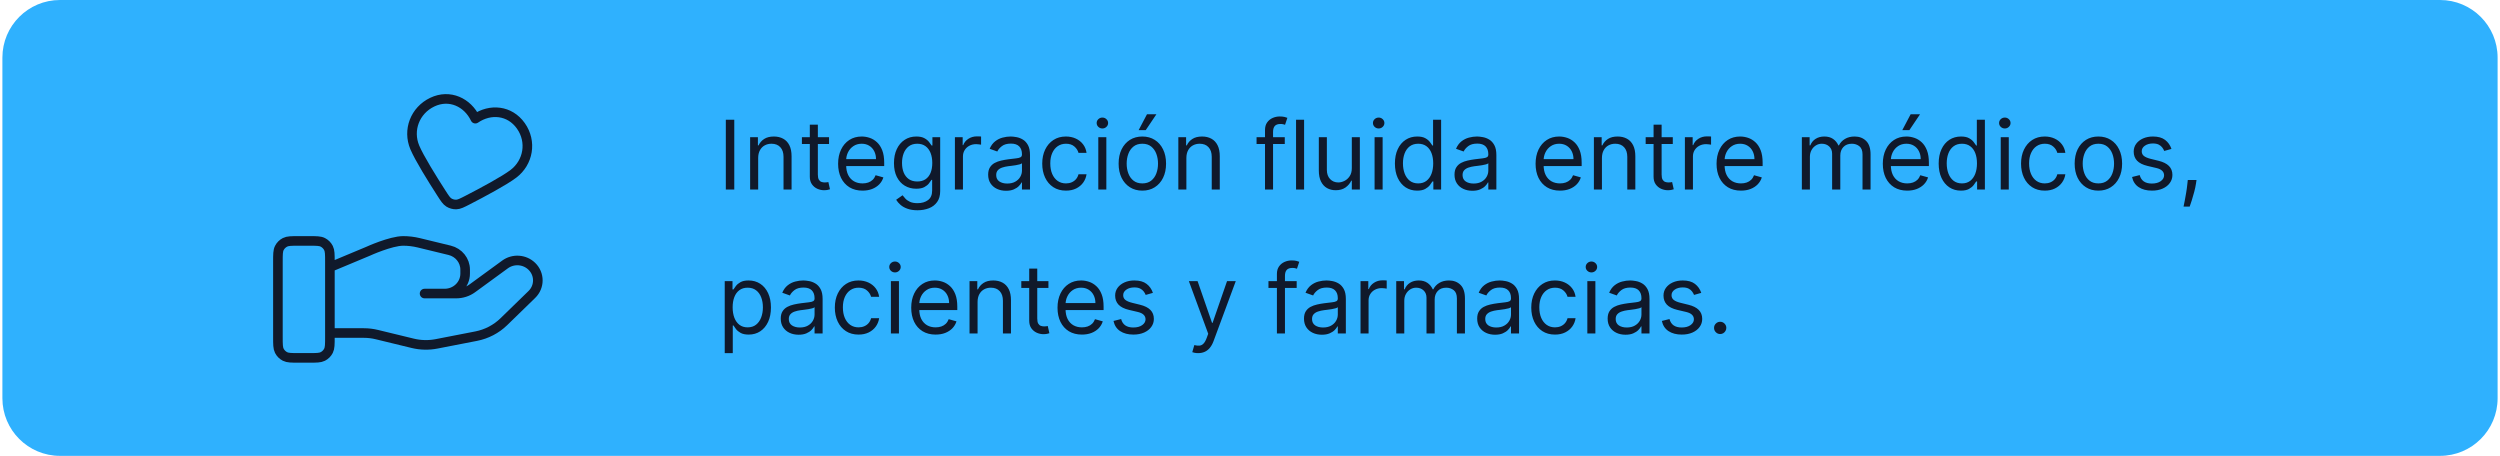
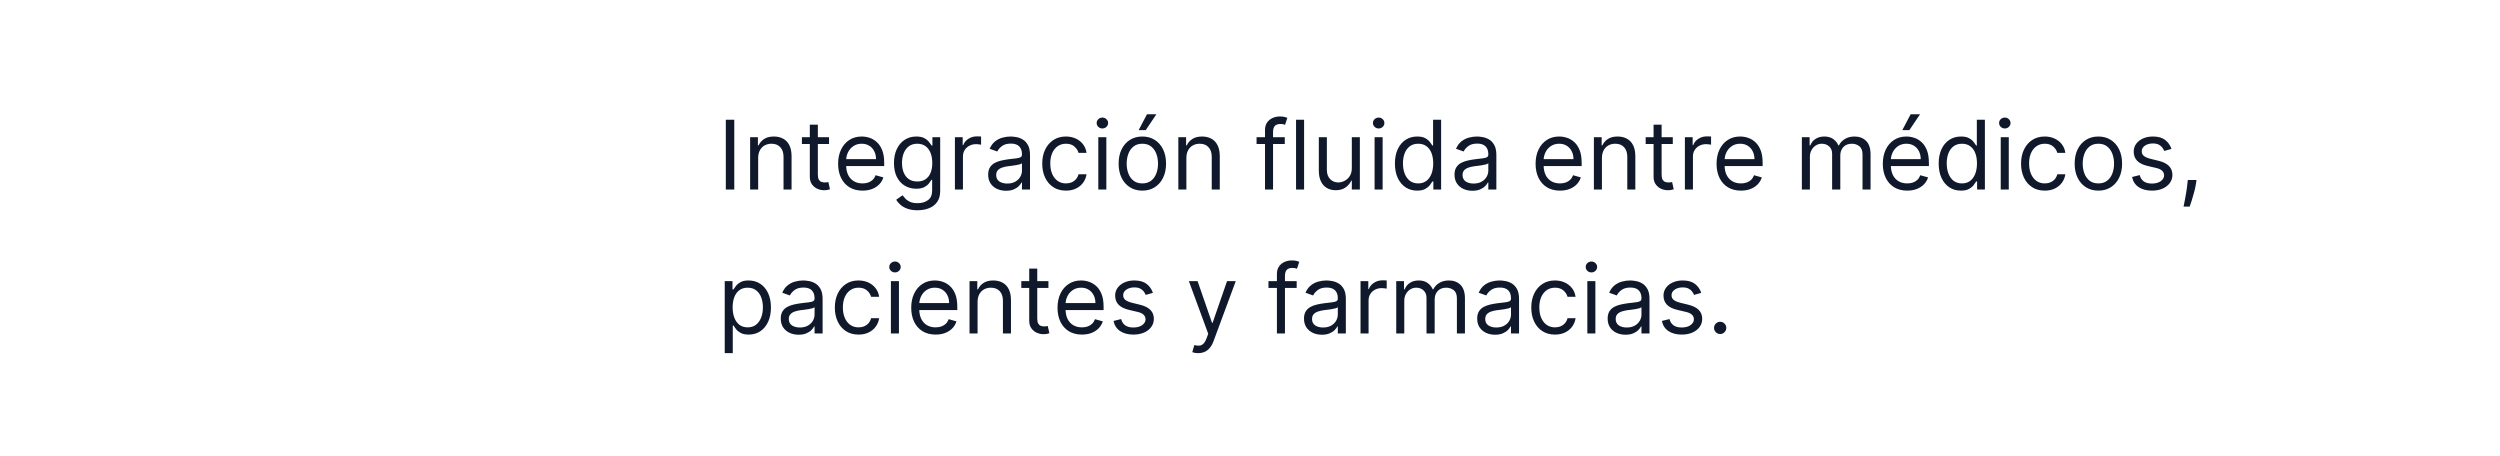
<svg xmlns="http://www.w3.org/2000/svg" width="521" height="95" viewBox="0 0 521 95" fill="none">
-   <path d="M0.5 12C0.5 5.373 5.873 0 12.5 0H508.5C515.127 0 520.5 5.373 520.5 12V83C520.5 89.627 515.127 95 508.5 95H12.5C5.873 95 0.5 89.627 0.5 83V12Z" fill="#2FB1FE" />
-   <path d="M68.75 69.403H75.82C76.742 69.403 77.658 69.512 78.551 69.732L86.021 71.547C87.642 71.942 89.33 71.98 90.968 71.662L99.227 70.055C101.409 69.63 103.416 68.585 104.989 67.055L110.832 61.371C112.501 59.751 112.501 57.121 110.832 55.498C109.33 54.036 106.951 53.872 105.251 55.111L98.441 60.08C97.465 60.793 96.279 61.176 95.058 61.176H88.482L92.668 61.176C95.027 61.176 96.938 59.317 96.938 57.022V56.191C96.938 54.286 95.605 52.624 93.705 52.163L87.244 50.592C86.193 50.337 85.116 50.208 84.034 50.208C81.421 50.208 76.691 52.372 76.691 52.372L68.75 55.692M57.917 54.542L57.917 70.25C57.917 71.767 57.917 72.525 58.212 73.105C58.472 73.614 58.886 74.028 59.396 74.288C59.975 74.583 60.733 74.583 62.25 74.583H64.417C65.934 74.583 66.692 74.583 67.272 74.288C67.781 74.028 68.195 73.614 68.455 73.105C68.75 72.525 68.75 71.767 68.75 70.25V54.542C68.75 53.025 68.75 52.266 68.455 51.687C68.195 51.177 67.781 50.763 67.272 50.503C66.692 50.208 65.934 50.208 64.417 50.208H62.25C60.733 50.208 59.975 50.208 59.396 50.503C58.886 50.763 58.472 51.177 58.212 51.687C57.917 52.266 57.917 53.025 57.917 54.542ZM99.06 24.729C97.444 21.347 93.717 19.555 90.093 21.284C86.469 23.014 84.925 27.115 86.442 30.716C87.38 32.941 90.067 37.262 91.983 40.239C92.691 41.339 93.044 41.889 93.561 42.21C94.005 42.486 94.56 42.635 95.082 42.618C95.69 42.598 96.272 42.298 97.435 41.7C100.582 40.08 105.069 37.681 106.994 36.223C110.109 33.863 110.88 29.526 108.548 26.229C106.217 22.932 102.151 22.608 99.06 24.729Z" stroke="#10192B" stroke-width="2" stroke-linecap="round" stroke-linejoin="round" />
  <path d="M153.023 24.954V39.5H151.261V24.954H153.023ZM158.003 32.938V39.5H156.327V28.591H157.946V30.296H158.088C158.344 29.741 158.732 29.296 159.253 28.96C159.774 28.619 160.446 28.449 161.27 28.449C162.009 28.449 162.655 28.6 163.209 28.903C163.763 29.202 164.194 29.656 164.502 30.267C164.81 30.873 164.963 31.64 164.963 32.568V39.5H163.287V32.682C163.287 31.825 163.065 31.157 162.62 30.679C162.175 30.196 161.564 29.954 160.787 29.954C160.252 29.954 159.774 30.07 159.353 30.303C158.936 30.535 158.607 30.873 158.365 31.318C158.124 31.763 158.003 32.303 158.003 32.938ZM172.771 28.591V30.011H167.117V28.591H172.771ZM168.765 25.977H170.441V36.375C170.441 36.849 170.51 37.204 170.647 37.44C170.789 37.672 170.969 37.829 171.187 37.909C171.409 37.985 171.644 38.023 171.89 38.023C172.075 38.023 172.226 38.013 172.344 37.994C172.463 37.971 172.558 37.952 172.629 37.938L172.969 39.443C172.856 39.486 172.697 39.528 172.494 39.571C172.29 39.618 172.032 39.642 171.719 39.642C171.246 39.642 170.782 39.54 170.327 39.337C169.878 39.133 169.504 38.823 169.205 38.406C168.912 37.99 168.765 37.464 168.765 36.83V25.977ZM179.749 39.727C178.697 39.727 177.791 39.495 177.028 39.031C176.271 38.562 175.686 37.909 175.274 37.071C174.867 36.228 174.663 35.248 174.663 34.131C174.663 33.013 174.867 32.028 175.274 31.176C175.686 30.319 176.259 29.651 176.993 29.173C177.732 28.69 178.593 28.449 179.578 28.449C180.146 28.449 180.707 28.544 181.261 28.733C181.815 28.922 182.32 29.23 182.774 29.656C183.229 30.078 183.591 30.636 183.861 31.332C184.131 32.028 184.266 32.885 184.266 33.903V34.614H175.857V33.165H182.561C182.561 32.549 182.438 32 182.192 31.517C181.95 31.034 181.605 30.653 181.155 30.374C180.71 30.094 180.184 29.954 179.578 29.954C178.911 29.954 178.333 30.12 177.845 30.452C177.362 30.778 176.991 31.204 176.73 31.73C176.47 32.256 176.339 32.819 176.339 33.42V34.386C176.339 35.21 176.482 35.909 176.766 36.481C177.054 37.05 177.455 37.483 177.966 37.781C178.477 38.075 179.071 38.222 179.749 38.222C180.189 38.222 180.587 38.16 180.942 38.037C181.302 37.909 181.612 37.72 181.872 37.469C182.133 37.213 182.334 36.896 182.476 36.517L184.095 36.972C183.925 37.521 183.638 38.004 183.236 38.42C182.833 38.832 182.336 39.154 181.744 39.386C181.152 39.614 180.487 39.727 179.749 39.727ZM191.219 43.818C190.409 43.818 189.713 43.714 189.131 43.506C188.548 43.302 188.063 43.032 187.675 42.696C187.291 42.365 186.986 42.01 186.759 41.631L188.094 40.693C188.245 40.892 188.437 41.119 188.669 41.375C188.901 41.635 189.218 41.86 189.621 42.05C190.028 42.244 190.561 42.341 191.219 42.341C192.099 42.341 192.826 42.128 193.399 41.702C193.972 41.276 194.259 40.608 194.259 39.699V37.483H194.116C193.993 37.682 193.818 37.928 193.591 38.222C193.368 38.51 193.046 38.769 192.625 38.996C192.208 39.218 191.645 39.33 190.935 39.33C190.054 39.33 189.263 39.121 188.562 38.705C187.866 38.288 187.315 37.682 186.908 36.886C186.505 36.091 186.304 35.125 186.304 33.989C186.304 32.871 186.5 31.898 186.893 31.07C187.286 30.236 187.833 29.592 188.534 29.138C189.235 28.678 190.045 28.449 190.963 28.449C191.673 28.449 192.237 28.567 192.653 28.804C193.075 29.036 193.397 29.301 193.619 29.599C193.847 29.893 194.022 30.134 194.145 30.324H194.315V28.591H195.935V39.812C195.935 40.75 195.722 41.512 195.295 42.099C194.874 42.691 194.306 43.124 193.591 43.399C192.881 43.678 192.09 43.818 191.219 43.818ZM191.162 37.824C191.834 37.824 192.402 37.67 192.866 37.362C193.33 37.054 193.683 36.612 193.925 36.034C194.166 35.456 194.287 34.765 194.287 33.96C194.287 33.174 194.169 32.481 193.932 31.879C193.695 31.278 193.345 30.807 192.881 30.466C192.417 30.125 191.844 29.954 191.162 29.954C190.452 29.954 189.86 30.134 189.386 30.494C188.918 30.854 188.565 31.337 188.328 31.943C188.096 32.549 187.98 33.222 187.98 33.96C187.98 34.718 188.098 35.388 188.335 35.97C188.577 36.548 188.932 37.002 189.401 37.334C189.874 37.66 190.461 37.824 191.162 37.824ZM199.003 39.5V28.591H200.622V30.239H200.736C200.935 29.699 201.295 29.261 201.815 28.925C202.336 28.588 202.923 28.421 203.577 28.421C203.7 28.421 203.854 28.423 204.038 28.428C204.223 28.432 204.363 28.439 204.457 28.449V30.153C204.401 30.139 204.27 30.118 204.067 30.09C203.868 30.056 203.657 30.04 203.435 30.04C202.904 30.04 202.431 30.151 202.014 30.374C201.602 30.591 201.276 30.894 201.034 31.283C200.797 31.666 200.679 32.104 200.679 32.597V39.5H199.003ZM209.654 39.756C208.963 39.756 208.336 39.626 207.772 39.365C207.209 39.1 206.761 38.719 206.43 38.222C206.099 37.72 205.933 37.114 205.933 36.403C205.933 35.778 206.056 35.272 206.302 34.883C206.548 34.49 206.877 34.183 207.289 33.96C207.701 33.738 208.156 33.572 208.653 33.463C209.155 33.349 209.659 33.26 210.166 33.193C210.829 33.108 211.366 33.044 211.778 33.001C212.195 32.954 212.498 32.876 212.687 32.767C212.881 32.658 212.978 32.469 212.978 32.199V32.142C212.978 31.441 212.787 30.897 212.403 30.509C212.024 30.12 211.449 29.926 210.677 29.926C209.877 29.926 209.25 30.101 208.795 30.452C208.341 30.802 208.021 31.176 207.836 31.574L206.245 31.006C206.529 30.343 206.908 29.827 207.382 29.457C207.86 29.083 208.381 28.823 208.944 28.676C209.512 28.525 210.071 28.449 210.62 28.449C210.971 28.449 211.373 28.491 211.828 28.577C212.287 28.657 212.73 28.825 213.156 29.081C213.587 29.337 213.944 29.723 214.228 30.239C214.512 30.755 214.654 31.446 214.654 32.312V39.5H212.978V38.023H212.893C212.779 38.26 212.59 38.513 212.325 38.783C212.06 39.053 211.707 39.282 211.267 39.472C210.826 39.661 210.289 39.756 209.654 39.756ZM209.91 38.25C210.573 38.25 211.132 38.12 211.586 37.859C212.046 37.599 212.391 37.263 212.623 36.851C212.86 36.439 212.978 36.006 212.978 35.551V34.017C212.907 34.102 212.751 34.18 212.51 34.251C212.273 34.318 211.998 34.377 211.686 34.429C211.378 34.476 211.077 34.519 210.784 34.557C210.495 34.59 210.261 34.618 210.081 34.642C209.645 34.699 209.238 34.791 208.859 34.919C208.485 35.042 208.182 35.229 207.95 35.48C207.723 35.726 207.609 36.062 207.609 36.489C207.609 37.071 207.824 37.511 208.255 37.81C208.691 38.103 209.243 38.25 209.91 38.25ZM222.146 39.727C221.123 39.727 220.242 39.486 219.504 39.003C218.765 38.52 218.197 37.855 217.799 37.007C217.401 36.16 217.202 35.191 217.202 34.102C217.202 32.994 217.406 32.017 217.813 31.169C218.225 30.317 218.798 29.651 219.532 29.173C220.271 28.69 221.132 28.449 222.117 28.449C222.884 28.449 223.576 28.591 224.191 28.875C224.807 29.159 225.311 29.557 225.704 30.068C226.097 30.579 226.341 31.176 226.435 31.858H224.759C224.631 31.361 224.347 30.921 223.907 30.537C223.471 30.149 222.884 29.954 222.146 29.954C221.492 29.954 220.919 30.125 220.427 30.466C219.939 30.802 219.558 31.278 219.283 31.893C219.013 32.504 218.879 33.222 218.879 34.045C218.879 34.888 219.011 35.622 219.276 36.247C219.546 36.872 219.925 37.358 220.413 37.703C220.905 38.049 221.483 38.222 222.146 38.222C222.581 38.222 222.977 38.146 223.332 37.994C223.687 37.843 223.987 37.625 224.234 37.341C224.48 37.057 224.655 36.716 224.759 36.318H226.435C226.341 36.962 226.106 37.542 225.732 38.058C225.363 38.57 224.873 38.977 224.262 39.28C223.656 39.578 222.951 39.727 222.146 39.727ZM228.886 39.5V28.591H230.562V39.5H228.886ZM229.738 26.773C229.411 26.773 229.129 26.662 228.893 26.439C228.661 26.216 228.545 25.949 228.545 25.636C228.545 25.324 228.661 25.056 228.893 24.834C229.129 24.611 229.411 24.5 229.738 24.5C230.065 24.5 230.344 24.611 230.576 24.834C230.813 25.056 230.931 25.324 230.931 25.636C230.931 25.949 230.813 26.216 230.576 26.439C230.344 26.662 230.065 26.773 229.738 26.773ZM238.064 39.727C237.079 39.727 236.215 39.493 235.471 39.024C234.733 38.555 234.155 37.9 233.738 37.057C233.326 36.214 233.12 35.229 233.12 34.102C233.12 32.966 233.326 31.974 233.738 31.126C234.155 30.279 234.733 29.621 235.471 29.152C236.215 28.683 237.079 28.449 238.064 28.449C239.048 28.449 239.91 28.683 240.649 29.152C241.392 29.621 241.97 30.279 242.382 31.126C242.798 31.974 243.007 32.966 243.007 34.102C243.007 35.229 242.798 36.214 242.382 37.057C241.97 37.9 241.392 38.555 240.649 39.024C239.91 39.493 239.048 39.727 238.064 39.727ZM238.064 38.222C238.812 38.222 239.427 38.03 239.91 37.646C240.393 37.263 240.751 36.758 240.983 36.133C241.215 35.508 241.331 34.831 241.331 34.102C241.331 33.373 241.215 32.694 240.983 32.064C240.751 31.434 240.393 30.925 239.91 30.537C239.427 30.149 238.812 29.954 238.064 29.954C237.315 29.954 236.7 30.149 236.217 30.537C235.734 30.925 235.377 31.434 235.145 32.064C234.913 32.694 234.797 33.373 234.797 34.102C234.797 34.831 234.913 35.508 235.145 36.133C235.377 36.758 235.734 37.263 236.217 37.646C236.7 38.03 237.315 38.222 238.064 38.222ZM237.297 27.114L239.029 23.818H240.99L238.774 27.114H237.297ZM247.241 32.938V39.5H245.565V28.591H247.185V30.296H247.327C247.582 29.741 247.971 29.296 248.491 28.96C249.012 28.619 249.685 28.449 250.509 28.449C251.247 28.449 251.893 28.6 252.447 28.903C253.001 29.202 253.432 29.656 253.74 30.267C254.048 30.873 254.202 31.64 254.202 32.568V39.5H252.526V32.682C252.526 31.825 252.303 31.157 251.858 30.679C251.413 30.196 250.802 29.954 250.026 29.954C249.491 29.954 249.012 30.07 248.591 30.303C248.174 30.535 247.845 30.873 247.604 31.318C247.362 31.763 247.241 32.303 247.241 32.938ZM267.748 28.591V30.011H261.867V28.591H267.748ZM263.628 39.5V27.085C263.628 26.46 263.775 25.939 264.069 25.523C264.362 25.106 264.743 24.794 265.212 24.585C265.681 24.377 266.176 24.273 266.696 24.273C267.108 24.273 267.444 24.306 267.705 24.372C267.965 24.438 268.159 24.5 268.287 24.557L267.804 26.006C267.719 25.977 267.601 25.942 267.449 25.899C267.302 25.857 267.108 25.835 266.867 25.835C266.313 25.835 265.913 25.975 265.667 26.254C265.425 26.534 265.304 26.943 265.304 27.483V39.5H263.628ZM271.773 24.954V39.5H270.097V24.954H271.773ZM281.718 35.04V28.591H283.394V39.5H281.718V37.653H281.604C281.348 38.207 280.951 38.678 280.411 39.067C279.871 39.45 279.189 39.642 278.365 39.642C277.684 39.642 277.078 39.493 276.547 39.195C276.017 38.892 275.6 38.437 275.297 37.831C274.994 37.22 274.843 36.451 274.843 35.523V28.591H276.519V35.409C276.519 36.205 276.741 36.839 277.186 37.312C277.636 37.786 278.209 38.023 278.905 38.023C279.322 38.023 279.746 37.916 280.176 37.703C280.612 37.49 280.977 37.163 281.27 36.723C281.569 36.283 281.718 35.722 281.718 35.04ZM286.464 39.5V28.591H288.14V39.5H286.464ZM287.316 26.773C286.989 26.773 286.708 26.662 286.471 26.439C286.239 26.216 286.123 25.949 286.123 25.636C286.123 25.324 286.239 25.056 286.471 24.834C286.708 24.611 286.989 24.5 287.316 24.5C287.643 24.5 287.922 24.611 288.154 24.834C288.391 25.056 288.509 25.324 288.509 25.636C288.509 25.949 288.391 26.216 288.154 26.439C287.922 26.662 287.643 26.773 287.316 26.773ZM295.329 39.727C294.42 39.727 293.618 39.498 292.922 39.038C292.225 38.574 291.681 37.921 291.288 37.078C290.895 36.231 290.699 35.229 290.699 34.074C290.699 32.928 290.895 31.934 291.288 31.091C291.681 30.248 292.228 29.597 292.929 29.138C293.629 28.678 294.439 28.449 295.358 28.449C296.068 28.449 296.629 28.567 297.041 28.804C297.458 29.036 297.775 29.301 297.993 29.599C298.215 29.893 298.388 30.134 298.511 30.324H298.653V24.954H300.329V39.5H298.71V37.824H298.511C298.388 38.023 298.213 38.274 297.985 38.577C297.758 38.875 297.434 39.142 297.012 39.379C296.591 39.611 296.03 39.727 295.329 39.727ZM295.556 38.222C296.229 38.222 296.797 38.046 297.261 37.696C297.725 37.341 298.078 36.851 298.319 36.226C298.561 35.596 298.681 34.869 298.681 34.045C298.681 33.231 298.563 32.519 298.326 31.908C298.09 31.292 297.739 30.814 297.275 30.473C296.811 30.127 296.238 29.954 295.556 29.954C294.846 29.954 294.254 30.137 293.781 30.501C293.312 30.861 292.959 31.351 292.723 31.972C292.491 32.587 292.375 33.278 292.375 34.045C292.375 34.822 292.493 35.528 292.73 36.162C292.971 36.792 293.326 37.294 293.795 37.668C294.269 38.037 294.856 38.222 295.556 38.222ZM306.842 39.756C306.151 39.756 305.523 39.626 304.96 39.365C304.396 39.1 303.949 38.719 303.618 38.222C303.286 37.72 303.12 37.114 303.12 36.403C303.12 35.778 303.243 35.272 303.49 34.883C303.736 34.49 304.065 34.183 304.477 33.96C304.889 33.738 305.343 33.572 305.841 33.463C306.342 33.349 306.847 33.26 307.353 33.193C308.016 33.108 308.554 33.044 308.966 33.001C309.382 32.954 309.685 32.876 309.875 32.767C310.069 32.658 310.166 32.469 310.166 32.199V32.142C310.166 31.441 309.974 30.897 309.591 30.509C309.212 30.12 308.636 29.926 307.865 29.926C307.065 29.926 306.437 30.101 305.983 30.452C305.528 30.802 305.208 31.176 305.024 31.574L303.433 31.006C303.717 30.343 304.096 29.827 304.569 29.457C305.047 29.083 305.568 28.823 306.132 28.676C306.7 28.525 307.259 28.449 307.808 28.449C308.158 28.449 308.561 28.491 309.015 28.577C309.475 28.657 309.917 28.825 310.343 29.081C310.774 29.337 311.132 29.723 311.416 30.239C311.7 30.755 311.842 31.446 311.842 32.312V39.5H310.166V38.023H310.081C309.967 38.26 309.778 38.513 309.512 38.783C309.247 39.053 308.895 39.282 308.454 39.472C308.014 39.661 307.476 39.756 306.842 39.756ZM307.098 38.25C307.761 38.25 308.319 38.12 308.774 37.859C309.233 37.599 309.579 37.263 309.811 36.851C310.047 36.439 310.166 36.006 310.166 35.551V34.017C310.095 34.102 309.939 34.18 309.697 34.251C309.46 34.318 309.186 34.377 308.873 34.429C308.565 34.476 308.265 34.519 307.971 34.557C307.682 34.59 307.448 34.618 307.268 34.642C306.833 34.699 306.425 34.791 306.047 34.919C305.672 35.042 305.369 35.229 305.137 35.48C304.91 35.726 304.797 36.062 304.797 36.489C304.797 37.071 305.012 37.511 305.443 37.81C305.878 38.103 306.43 38.25 307.098 38.25ZM325.1 39.727C324.049 39.727 323.142 39.495 322.38 39.031C321.622 38.562 321.038 37.909 320.626 37.071C320.219 36.228 320.015 35.248 320.015 34.131C320.015 33.013 320.219 32.028 320.626 31.176C321.038 30.319 321.611 29.651 322.344 29.173C323.083 28.69 323.945 28.449 324.93 28.449C325.498 28.449 326.059 28.544 326.613 28.733C327.167 28.922 327.671 29.23 328.126 29.656C328.58 30.078 328.942 30.636 329.212 31.332C329.482 32.028 329.617 32.885 329.617 33.903V34.614H321.208V33.165H327.913C327.913 32.549 327.79 32 327.543 31.517C327.302 31.034 326.956 30.653 326.506 30.374C326.061 30.094 325.536 29.954 324.93 29.954C324.262 29.954 323.684 30.12 323.197 30.452C322.714 30.778 322.342 31.204 322.082 31.73C321.821 32.256 321.691 32.819 321.691 33.42V34.386C321.691 35.21 321.833 35.909 322.117 36.481C322.406 37.05 322.806 37.483 323.317 37.781C323.829 38.075 324.423 38.222 325.1 38.222C325.54 38.222 325.938 38.16 326.293 38.037C326.653 37.909 326.963 37.72 327.224 37.469C327.484 37.213 327.685 36.896 327.827 36.517L329.447 36.972C329.276 37.521 328.99 38.004 328.587 38.42C328.185 38.832 327.688 39.154 327.096 39.386C326.504 39.614 325.839 39.727 325.1 39.727ZM333.843 32.938V39.5H332.167V28.591H333.786V30.296H333.928C334.184 29.741 334.572 29.296 335.093 28.96C335.614 28.619 336.286 28.449 337.11 28.449C337.849 28.449 338.495 28.6 339.049 28.903C339.603 29.202 340.034 29.656 340.342 30.267C340.649 30.873 340.803 31.64 340.803 32.568V39.5H339.127V32.682C339.127 31.825 338.905 31.157 338.46 30.679C338.014 30.196 337.404 29.954 336.627 29.954C336.092 29.954 335.614 30.07 335.192 30.303C334.776 30.535 334.447 30.873 334.205 31.318C333.964 31.763 333.843 32.303 333.843 32.938ZM348.61 28.591V30.011H342.957V28.591H348.61ZM344.605 25.977H346.281V36.375C346.281 36.849 346.35 37.204 346.487 37.44C346.629 37.672 346.809 37.829 347.027 37.909C347.249 37.985 347.484 38.023 347.73 38.023C347.914 38.023 348.066 38.013 348.184 37.994C348.303 37.971 348.397 37.952 348.468 37.938L348.809 39.443C348.696 39.486 348.537 39.528 348.333 39.571C348.13 39.618 347.872 39.642 347.559 39.642C347.086 39.642 346.622 39.54 346.167 39.337C345.717 39.133 345.343 38.823 345.045 38.406C344.752 37.99 344.605 37.464 344.605 36.83V25.977ZM351.132 39.5V28.591H352.751V30.239H352.865C353.064 29.699 353.423 29.261 353.944 28.925C354.465 28.588 355.052 28.421 355.706 28.421C355.829 28.421 355.983 28.423 356.167 28.428C356.352 28.432 356.492 28.439 356.586 28.449V30.153C356.529 30.139 356.399 30.118 356.196 30.09C355.997 30.056 355.786 30.04 355.564 30.04C355.033 30.04 354.56 30.151 354.143 30.374C353.731 30.591 353.404 30.894 353.163 31.283C352.926 31.666 352.808 32.104 352.808 32.597V39.5H351.132ZM362.815 39.727C361.764 39.727 360.857 39.495 360.095 39.031C359.337 38.562 358.752 37.909 358.341 37.071C357.933 36.228 357.73 35.248 357.73 34.131C357.73 33.013 357.933 32.028 358.341 31.176C358.752 30.319 359.325 29.651 360.059 29.173C360.798 28.69 361.66 28.449 362.645 28.449C363.213 28.449 363.774 28.544 364.328 28.733C364.882 28.922 365.386 29.23 365.841 29.656C366.295 30.078 366.657 30.636 366.927 31.332C367.197 32.028 367.332 32.885 367.332 33.903V34.614H358.923V33.165H365.627C365.627 32.549 365.504 32 365.258 31.517C365.017 31.034 364.671 30.653 364.221 30.374C363.776 30.094 363.251 29.954 362.645 29.954C361.977 29.954 361.399 30.12 360.912 30.452C360.429 30.778 360.057 31.204 359.797 31.73C359.536 32.256 359.406 32.819 359.406 33.42V34.386C359.406 35.21 359.548 35.909 359.832 36.481C360.121 37.05 360.521 37.483 361.032 37.781C361.544 38.075 362.138 38.222 362.815 38.222C363.255 38.222 363.653 38.16 364.008 38.037C364.368 37.909 364.678 37.72 364.939 37.469C365.199 37.213 365.4 36.896 365.542 36.517L367.162 36.972C366.991 37.521 366.705 38.004 366.302 38.42C365.9 38.832 365.403 39.154 364.811 39.386C364.219 39.614 363.554 39.727 362.815 39.727ZM375.507 39.5V28.591H377.126V30.296H377.268C377.495 29.713 377.862 29.261 378.369 28.939C378.876 28.612 379.484 28.449 380.194 28.449C380.914 28.449 381.513 28.612 381.991 28.939C382.474 29.261 382.85 29.713 383.12 30.296H383.234C383.513 29.732 383.932 29.285 384.491 28.953C385.05 28.617 385.72 28.449 386.501 28.449C387.476 28.449 388.274 28.754 388.895 29.365C389.515 29.971 389.825 30.916 389.825 32.199V39.5H388.149V32.199C388.149 31.394 387.929 30.819 387.488 30.473C387.048 30.127 386.529 29.954 385.933 29.954C385.166 29.954 384.572 30.187 384.15 30.651C383.729 31.11 383.518 31.692 383.518 32.398V39.5H381.814V32.028C381.814 31.408 381.612 30.909 381.21 30.53C380.807 30.146 380.289 29.954 379.654 29.954C379.219 29.954 378.812 30.07 378.433 30.303C378.059 30.535 377.756 30.857 377.524 31.268C377.297 31.676 377.183 32.147 377.183 32.682V39.5H375.507ZM397.463 39.727C396.412 39.727 395.506 39.495 394.743 39.031C393.986 38.562 393.401 37.909 392.989 37.071C392.582 36.228 392.378 35.248 392.378 34.131C392.378 33.013 392.582 32.028 392.989 31.176C393.401 30.319 393.974 29.651 394.708 29.173C395.446 28.69 396.308 28.449 397.293 28.449C397.861 28.449 398.422 28.544 398.976 28.733C399.53 28.922 400.034 29.23 400.489 29.656C400.944 30.078 401.306 30.636 401.576 31.332C401.846 32.028 401.98 32.885 401.98 33.903V34.614H393.571V33.165H400.276C400.276 32.549 400.153 32 399.907 31.517C399.665 31.034 399.319 30.653 398.87 30.374C398.425 30.094 397.899 29.954 397.293 29.954C396.625 29.954 396.048 30.12 395.56 30.452C395.077 30.778 394.705 31.204 394.445 31.73C394.185 32.256 394.054 32.819 394.054 33.42V34.386C394.054 35.21 394.196 35.909 394.48 36.481C394.769 37.05 395.169 37.483 395.681 37.781C396.192 38.075 396.786 38.222 397.463 38.222C397.904 38.222 398.301 38.16 398.657 38.037C399.016 37.909 399.327 37.72 399.587 37.469C399.847 37.213 400.049 36.896 400.191 36.517L401.81 36.972C401.64 37.521 401.353 38.004 400.951 38.42C400.548 38.832 400.051 39.154 399.459 39.386C398.867 39.614 398.202 39.727 397.463 39.727ZM396.441 27.114L398.174 23.818H400.134L397.918 27.114H396.441ZM408.65 39.727C407.74 39.727 406.938 39.498 406.242 39.038C405.546 38.574 405.001 37.921 404.608 37.078C404.215 36.231 404.019 35.229 404.019 34.074C404.019 32.928 404.215 31.934 404.608 31.091C405.001 30.248 405.548 29.597 406.249 29.138C406.95 28.678 407.759 28.449 408.678 28.449C409.388 28.449 409.949 28.567 410.361 28.804C410.778 29.036 411.095 29.301 411.313 29.599C411.535 29.893 411.708 30.134 411.831 30.324H411.973V24.954H413.65V39.5H412.03V37.824H411.831C411.708 38.023 411.533 38.274 411.306 38.577C411.078 38.875 410.754 39.142 410.333 39.379C409.911 39.611 409.35 39.727 408.65 39.727ZM408.877 38.222C409.549 38.222 410.117 38.046 410.581 37.696C411.045 37.341 411.398 36.851 411.64 36.226C411.881 35.596 412.002 34.869 412.002 34.045C412.002 33.231 411.883 32.519 411.647 31.908C411.41 31.292 411.06 30.814 410.596 30.473C410.132 30.127 409.559 29.954 408.877 29.954C408.167 29.954 407.575 30.137 407.101 30.501C406.632 30.861 406.28 31.351 406.043 31.972C405.811 32.587 405.695 33.278 405.695 34.045C405.695 34.822 405.813 35.528 406.05 36.162C406.292 36.792 406.647 37.294 407.115 37.668C407.589 38.037 408.176 38.222 408.877 38.222ZM416.952 39.5V28.591H418.628V39.5H416.952ZM417.804 26.773C417.478 26.773 417.196 26.662 416.959 26.439C416.727 26.216 416.611 25.949 416.611 25.636C416.611 25.324 416.727 25.056 416.959 24.834C417.196 24.611 417.478 24.5 417.804 24.5C418.131 24.5 418.41 24.611 418.642 24.834C418.879 25.056 418.998 25.324 418.998 25.636C418.998 25.949 418.879 26.216 418.642 26.439C418.41 26.662 418.131 26.773 417.804 26.773ZM426.13 39.727C425.107 39.727 424.227 39.486 423.488 39.003C422.749 38.52 422.181 37.855 421.783 37.007C421.386 36.16 421.187 35.191 421.187 34.102C421.187 32.994 421.39 32.017 421.798 31.169C422.21 30.317 422.782 29.651 423.516 29.173C424.255 28.69 425.117 28.449 426.102 28.449C426.869 28.449 427.56 28.591 428.175 28.875C428.791 29.159 429.295 29.557 429.688 30.068C430.081 30.579 430.325 31.176 430.42 31.858H428.744C428.616 31.361 428.332 30.921 427.891 30.537C427.456 30.149 426.869 29.954 426.13 29.954C425.477 29.954 424.904 30.125 424.411 30.466C423.924 30.802 423.542 31.278 423.268 31.893C422.998 32.504 422.863 33.222 422.863 34.045C422.863 34.888 422.996 35.622 423.261 36.247C423.531 36.872 423.909 37.358 424.397 37.703C424.889 38.049 425.467 38.222 426.13 38.222C426.566 38.222 426.961 38.146 427.316 37.994C427.671 37.843 427.972 37.625 428.218 37.341C428.464 37.057 428.639 36.716 428.744 36.318H430.42C430.325 36.962 430.091 37.542 429.717 38.058C429.347 38.57 428.857 38.977 428.246 39.28C427.64 39.578 426.935 39.727 426.13 39.727ZM437.302 39.727C436.317 39.727 435.453 39.493 434.71 39.024C433.971 38.555 433.393 37.9 432.977 37.057C432.565 36.214 432.359 35.229 432.359 34.102C432.359 32.966 432.565 31.974 432.977 31.126C433.393 30.279 433.971 29.621 434.71 29.152C435.453 28.683 436.317 28.449 437.302 28.449C438.287 28.449 439.148 28.683 439.887 29.152C440.63 29.621 441.208 30.279 441.62 31.126C442.037 31.974 442.245 32.966 442.245 34.102C442.245 35.229 442.037 36.214 441.62 37.057C441.208 37.9 440.63 38.555 439.887 39.024C439.148 39.493 438.287 39.727 437.302 39.727ZM437.302 38.222C438.05 38.222 438.665 38.03 439.148 37.646C439.631 37.263 439.989 36.758 440.221 36.133C440.453 35.508 440.569 34.831 440.569 34.102C440.569 33.373 440.453 32.694 440.221 32.064C439.989 31.434 439.631 30.925 439.148 30.537C438.665 30.149 438.05 29.954 437.302 29.954C436.554 29.954 435.938 30.149 435.455 30.537C434.972 30.925 434.615 31.434 434.383 32.064C434.151 32.694 434.035 33.373 434.035 34.102C434.035 34.831 434.151 35.508 434.383 36.133C434.615 36.758 434.972 37.263 435.455 37.646C435.938 38.03 436.554 38.222 437.302 38.222ZM452.531 31.034L451.025 31.46C450.931 31.209 450.791 30.965 450.606 30.729C450.426 30.487 450.18 30.288 449.868 30.132C449.555 29.976 449.155 29.898 448.667 29.898C448 29.898 447.443 30.052 446.998 30.359C446.558 30.662 446.338 31.048 446.338 31.517C446.338 31.934 446.489 32.263 446.792 32.504C447.095 32.746 447.569 32.947 448.213 33.108L449.832 33.506C450.807 33.742 451.534 34.105 452.012 34.592C452.491 35.075 452.73 35.698 452.73 36.46C452.73 37.085 452.55 37.644 452.19 38.136C451.835 38.629 451.338 39.017 450.699 39.301C450.059 39.585 449.316 39.727 448.468 39.727C447.356 39.727 446.435 39.486 445.706 39.003C444.976 38.52 444.515 37.814 444.321 36.886L445.912 36.489C446.063 37.076 446.35 37.516 446.771 37.81C447.197 38.103 447.753 38.25 448.44 38.25C449.221 38.25 449.842 38.084 450.301 37.753C450.765 37.417 450.997 37.014 450.997 36.545C450.997 36.167 450.864 35.849 450.599 35.594C450.334 35.333 449.927 35.139 449.377 35.011L447.559 34.585C446.56 34.349 445.826 33.981 445.358 33.484C444.894 32.983 444.662 32.355 444.662 31.602C444.662 30.987 444.834 30.442 445.18 29.969C445.53 29.495 446.006 29.124 446.608 28.854C447.214 28.584 447.9 28.449 448.667 28.449C449.747 28.449 450.594 28.686 451.21 29.159C451.83 29.633 452.27 30.258 452.531 31.034ZM457.753 37.511L457.639 38.278C457.559 38.818 457.436 39.396 457.27 40.011C457.109 40.627 456.941 41.207 456.766 41.751C456.59 42.296 456.446 42.729 456.332 43.051H455.054C455.116 42.748 455.196 42.348 455.295 41.851C455.395 41.354 455.494 40.797 455.594 40.182C455.698 39.571 455.783 38.946 455.849 38.307L455.935 37.511H457.753ZM151.034 73.591V58.591H152.653V60.324H152.852C152.975 60.135 153.146 59.893 153.364 59.599C153.586 59.301 153.903 59.036 154.315 58.804C154.732 58.567 155.295 58.449 156.006 58.449C156.924 58.449 157.734 58.678 158.435 59.138C159.135 59.597 159.682 60.248 160.075 61.091C160.468 61.934 160.665 62.928 160.665 64.074C160.665 65.229 160.468 66.231 160.075 67.078C159.682 67.921 159.138 68.574 158.442 69.038C157.746 69.498 156.943 69.727 156.034 69.727C155.333 69.727 154.772 69.611 154.351 69.379C153.929 69.142 153.605 68.875 153.378 68.577C153.151 68.274 152.975 68.023 152.852 67.824H152.71V73.591H151.034ZM152.682 64.046C152.682 64.869 152.803 65.596 153.044 66.226C153.286 66.851 153.638 67.341 154.102 67.696C154.566 68.046 155.134 68.222 155.807 68.222C156.508 68.222 157.092 68.037 157.561 67.668C158.035 67.294 158.39 66.792 158.626 66.162C158.868 65.528 158.989 64.822 158.989 64.046C158.989 63.278 158.87 62.587 158.634 61.972C158.402 61.351 158.049 60.861 157.575 60.501C157.107 60.137 156.517 59.955 155.807 59.955C155.125 59.955 154.552 60.127 154.088 60.473C153.624 60.814 153.274 61.292 153.037 61.908C152.8 62.519 152.682 63.231 152.682 64.046ZM166.432 69.756C165.741 69.756 165.113 69.626 164.55 69.365C163.986 69.1 163.539 68.719 163.207 68.222C162.876 67.72 162.71 67.114 162.71 66.403C162.71 65.778 162.833 65.272 163.08 64.883C163.326 64.49 163.655 64.183 164.067 63.96C164.479 63.738 164.933 63.572 165.43 63.463C165.932 63.349 166.437 63.26 166.943 63.193C167.606 63.108 168.143 63.044 168.555 63.001C168.972 62.954 169.275 62.876 169.464 62.767C169.659 62.658 169.756 62.469 169.756 62.199V62.142C169.756 61.441 169.564 60.897 169.18 60.508C168.802 60.12 168.226 59.926 167.455 59.926C166.654 59.926 166.027 60.101 165.572 60.452C165.118 60.802 164.798 61.176 164.614 61.574L163.023 61.006C163.307 60.343 163.686 59.827 164.159 59.457C164.637 59.083 165.158 58.823 165.722 58.676C166.29 58.525 166.848 58.449 167.398 58.449C167.748 58.449 168.151 58.492 168.605 58.577C169.064 58.657 169.507 58.825 169.933 59.081C170.364 59.337 170.722 59.722 171.006 60.239C171.29 60.755 171.432 61.446 171.432 62.312V69.5H169.756V68.023H169.67C169.557 68.26 169.367 68.513 169.102 68.783C168.837 69.053 168.484 69.282 168.044 69.472C167.604 69.661 167.066 69.756 166.432 69.756ZM166.688 68.25C167.35 68.25 167.909 68.12 168.364 67.859C168.823 67.599 169.169 67.263 169.401 66.851C169.637 66.439 169.756 66.006 169.756 65.551V64.017C169.685 64.102 169.528 64.18 169.287 64.251C169.05 64.318 168.776 64.377 168.463 64.429C168.155 64.476 167.855 64.519 167.561 64.557C167.272 64.59 167.038 64.618 166.858 64.642C166.422 64.699 166.015 64.791 165.636 64.919C165.262 65.042 164.959 65.229 164.727 65.48C164.5 65.726 164.386 66.062 164.386 66.489C164.386 67.071 164.602 67.511 165.033 67.81C165.468 68.103 166.02 68.25 166.688 68.25ZM178.923 69.727C177.9 69.727 177.02 69.486 176.281 69.003C175.542 68.52 174.974 67.855 174.576 67.007C174.179 66.16 173.98 65.191 173.98 64.102C173.98 62.994 174.183 62.017 174.591 61.169C175.002 60.317 175.575 59.651 176.309 59.173C177.048 58.69 177.91 58.449 178.895 58.449C179.662 58.449 180.353 58.591 180.968 58.875C181.584 59.159 182.088 59.557 182.481 60.068C182.874 60.58 183.118 61.176 183.213 61.858H181.537C181.409 61.361 181.125 60.92 180.684 60.537C180.249 60.149 179.662 59.955 178.923 59.955C178.27 59.955 177.697 60.125 177.204 60.466C176.717 60.802 176.335 61.278 176.061 61.894C175.791 62.504 175.656 63.222 175.656 64.046C175.656 64.888 175.788 65.622 176.054 66.247C176.324 66.872 176.702 67.358 177.19 67.703C177.682 68.049 178.26 68.222 178.923 68.222C179.359 68.222 179.754 68.146 180.109 67.994C180.464 67.843 180.765 67.625 181.011 67.341C181.257 67.057 181.432 66.716 181.537 66.318H183.213C183.118 66.962 182.884 67.542 182.51 68.058C182.14 68.57 181.65 68.977 181.039 69.28C180.433 69.578 179.728 69.727 178.923 69.727ZM185.663 69.5V58.591H187.339V69.5H185.663ZM186.515 56.773C186.189 56.773 185.907 56.661 185.67 56.439C185.438 56.216 185.322 55.949 185.322 55.636C185.322 55.324 185.438 55.056 185.67 54.834C185.907 54.611 186.189 54.5 186.515 54.5C186.842 54.5 187.121 54.611 187.353 54.834C187.59 55.056 187.708 55.324 187.708 55.636C187.708 55.949 187.59 56.216 187.353 56.439C187.121 56.661 186.842 56.773 186.515 56.773ZM194.983 69.727C193.932 69.727 193.025 69.495 192.263 69.031C191.505 68.562 190.92 67.909 190.509 67.071C190.101 66.228 189.898 65.248 189.898 64.131C189.898 63.013 190.101 62.028 190.509 61.176C190.92 60.319 191.493 59.651 192.227 59.173C192.966 58.69 193.828 58.449 194.812 58.449C195.381 58.449 195.942 58.544 196.496 58.733C197.05 58.922 197.554 59.23 198.009 59.656C198.463 60.078 198.825 60.636 199.095 61.332C199.365 62.028 199.5 62.885 199.5 63.903V64.614H191.091V63.165H197.795C197.795 62.549 197.672 62 197.426 61.517C197.185 61.034 196.839 60.653 196.389 60.374C195.944 60.094 195.419 59.955 194.812 59.955C194.145 59.955 193.567 60.12 193.08 60.452C192.597 60.778 192.225 61.205 191.964 61.73C191.704 62.256 191.574 62.819 191.574 63.42V64.386C191.574 65.21 191.716 65.909 192 66.481C192.289 67.05 192.689 67.483 193.2 67.781C193.712 68.075 194.306 68.222 194.983 68.222C195.423 68.222 195.821 68.16 196.176 68.037C196.536 67.909 196.846 67.72 197.107 67.469C197.367 67.213 197.568 66.896 197.71 66.517L199.33 66.972C199.159 67.521 198.873 68.004 198.47 68.421C198.068 68.832 197.571 69.154 196.979 69.386C196.387 69.614 195.722 69.727 194.983 69.727ZM203.726 62.938V69.5H202.05V58.591H203.669V60.295H203.811C204.067 59.742 204.455 59.296 204.976 58.96C205.497 58.619 206.169 58.449 206.993 58.449C207.732 58.449 208.378 58.6 208.932 58.903C209.486 59.202 209.917 59.656 210.224 60.267C210.532 60.873 210.686 61.64 210.686 62.568V69.5H209.01V62.682C209.01 61.825 208.787 61.157 208.342 60.679C207.897 60.196 207.286 59.955 206.51 59.955C205.975 59.955 205.497 60.071 205.075 60.303C204.659 60.535 204.33 60.873 204.088 61.318C203.847 61.763 203.726 62.303 203.726 62.938ZM218.493 58.591V60.011H212.84V58.591H218.493ZM214.488 55.977H216.164V66.375C216.164 66.849 216.232 67.204 216.37 67.44C216.512 67.672 216.692 67.829 216.909 67.909C217.132 67.985 217.366 68.023 217.613 68.023C217.797 68.023 217.949 68.013 218.067 67.994C218.185 67.971 218.28 67.952 218.351 67.938L218.692 69.443C218.578 69.486 218.42 69.528 218.216 69.571C218.013 69.618 217.755 69.642 217.442 69.642C216.969 69.642 216.505 69.54 216.05 69.337C215.6 69.133 215.226 68.823 214.928 68.406C214.634 67.99 214.488 67.464 214.488 66.829V55.977ZM225.471 69.727C224.42 69.727 223.513 69.495 222.751 69.031C221.993 68.562 221.409 67.909 220.997 67.071C220.59 66.228 220.386 65.248 220.386 64.131C220.386 63.013 220.59 62.028 220.997 61.176C221.409 60.319 221.982 59.651 222.716 59.173C223.454 58.69 224.316 58.449 225.301 58.449C225.869 58.449 226.43 58.544 226.984 58.733C227.538 58.922 228.042 59.23 228.497 59.656C228.951 60.078 229.314 60.636 229.583 61.332C229.853 62.028 229.988 62.885 229.988 63.903V64.614H221.579V63.165H228.284C228.284 62.549 228.161 62 227.914 61.517C227.673 61.034 227.327 60.653 226.877 60.374C226.432 60.094 225.907 59.955 225.301 59.955C224.633 59.955 224.056 60.12 223.568 60.452C223.085 60.778 222.713 61.205 222.453 61.73C222.192 62.256 222.062 62.819 222.062 63.42V64.386C222.062 65.21 222.204 65.909 222.488 66.481C222.777 67.05 223.177 67.483 223.689 67.781C224.2 68.075 224.794 68.222 225.471 68.222C225.912 68.222 226.309 68.16 226.664 68.037C227.024 67.909 227.334 67.72 227.595 67.469C227.855 67.213 228.056 66.896 228.199 66.517L229.818 66.972C229.647 67.521 229.361 68.004 228.958 68.421C228.556 68.832 228.059 69.154 227.467 69.386C226.875 69.614 226.21 69.727 225.471 69.727ZM240.265 61.034L238.76 61.46C238.665 61.209 238.525 60.965 238.341 60.729C238.161 60.487 237.914 60.288 237.602 60.132C237.289 59.976 236.889 59.898 236.402 59.898C235.734 59.898 235.178 60.052 234.733 60.359C234.292 60.662 234.072 61.048 234.072 61.517C234.072 61.934 234.224 62.263 234.527 62.504C234.83 62.746 235.303 62.947 235.947 63.108L237.566 63.506C238.542 63.742 239.269 64.105 239.747 64.592C240.225 65.075 240.464 65.698 240.464 66.46C240.464 67.085 240.284 67.644 239.924 68.136C239.569 68.629 239.072 69.017 238.433 69.301C237.794 69.585 237.05 69.727 236.203 69.727C235.09 69.727 234.169 69.486 233.44 69.003C232.711 68.52 232.249 67.814 232.055 66.886L233.646 66.489C233.797 67.076 234.084 67.516 234.505 67.81C234.931 68.103 235.488 68.25 236.174 68.25C236.956 68.25 237.576 68.084 238.035 67.753C238.499 67.417 238.731 67.014 238.731 66.546C238.731 66.167 238.599 65.849 238.333 65.594C238.068 65.333 237.661 65.139 237.112 65.011L235.294 64.585C234.295 64.349 233.561 63.981 233.092 63.484C232.628 62.983 232.396 62.355 232.396 61.602C232.396 60.987 232.569 60.442 232.914 59.969C233.265 59.495 233.741 59.124 234.342 58.854C234.948 58.584 235.635 58.449 236.402 58.449C237.481 58.449 238.329 58.686 238.944 59.159C239.565 59.633 240.005 60.258 240.265 61.034ZM249.692 73.591C249.408 73.591 249.154 73.567 248.932 73.52C248.709 73.477 248.555 73.435 248.47 73.392L248.896 71.915C249.304 72.019 249.663 72.057 249.976 72.028C250.288 72 250.565 71.86 250.807 71.609C251.053 71.363 251.278 70.963 251.482 70.409L251.794 69.557L247.76 58.591H249.578L252.589 67.284H252.703L255.714 58.591H257.533L252.902 71.091C252.694 71.654 252.436 72.121 252.128 72.49C251.82 72.864 251.463 73.141 251.055 73.321C250.653 73.501 250.198 73.591 249.692 73.591ZM270.228 58.591V60.011H264.347V58.591H270.228ZM266.109 69.5V57.085C266.109 56.46 266.255 55.939 266.549 55.523C266.843 55.106 267.224 54.794 267.692 54.585C268.161 54.377 268.656 54.273 269.177 54.273C269.589 54.273 269.925 54.306 270.185 54.372C270.446 54.438 270.64 54.5 270.768 54.557L270.285 56.006C270.2 55.977 270.081 55.942 269.93 55.899C269.783 55.856 269.589 55.835 269.347 55.835C268.793 55.835 268.393 55.975 268.147 56.254C267.906 56.534 267.785 56.943 267.785 57.483V69.5H266.109ZM275.475 69.756C274.783 69.756 274.156 69.626 273.593 69.365C273.029 69.1 272.582 68.719 272.25 68.222C271.919 67.72 271.753 67.114 271.753 66.403C271.753 65.778 271.876 65.272 272.123 64.883C272.369 64.49 272.698 64.183 273.11 63.96C273.522 63.738 273.976 63.572 274.473 63.463C274.975 63.349 275.48 63.26 275.986 63.193C276.649 63.108 277.186 63.044 277.598 63.001C278.015 62.954 278.318 62.876 278.507 62.767C278.702 62.658 278.799 62.469 278.799 62.199V62.142C278.799 61.441 278.607 60.897 278.223 60.508C277.845 60.12 277.269 59.926 276.498 59.926C275.697 59.926 275.07 60.101 274.615 60.452C274.161 60.802 273.841 61.176 273.657 61.574L272.066 61.006C272.35 60.343 272.729 59.827 273.202 59.457C273.68 59.083 274.201 58.823 274.765 58.676C275.333 58.525 275.891 58.449 276.441 58.449C276.791 58.449 277.194 58.492 277.648 58.577C278.107 58.657 278.55 58.825 278.976 59.081C279.407 59.337 279.765 59.722 280.049 60.239C280.333 60.755 280.475 61.446 280.475 62.312V69.5H278.799V68.023H278.713C278.6 68.26 278.41 68.513 278.145 68.783C277.88 69.053 277.527 69.282 277.087 69.472C276.647 69.661 276.109 69.756 275.475 69.756ZM275.73 68.25C276.393 68.25 276.952 68.12 277.407 67.859C277.866 67.599 278.212 67.263 278.444 66.851C278.68 66.439 278.799 66.006 278.799 65.551V64.017C278.728 64.102 278.571 64.18 278.33 64.251C278.093 64.318 277.819 64.377 277.506 64.429C277.198 64.476 276.898 64.519 276.604 64.557C276.315 64.59 276.081 64.618 275.901 64.642C275.465 64.699 275.058 64.791 274.679 64.919C274.305 65.042 274.002 65.229 273.77 65.48C273.543 65.726 273.429 66.062 273.429 66.489C273.429 67.071 273.645 67.511 274.076 67.81C274.511 68.103 275.063 68.25 275.73 68.25ZM283.534 69.5V58.591H285.153V60.239H285.267C285.466 59.699 285.826 59.261 286.347 58.925C286.867 58.589 287.455 58.42 288.108 58.42C288.231 58.42 288.385 58.423 288.57 58.428C288.754 58.432 288.894 58.439 288.989 58.449V60.153C288.932 60.139 288.802 60.118 288.598 60.09C288.399 60.056 288.188 60.04 287.966 60.04C287.436 60.04 286.962 60.151 286.545 60.374C286.134 60.591 285.807 60.894 285.565 61.283C285.329 61.666 285.21 62.104 285.21 62.597V69.5H283.534ZM290.975 69.5V58.591H292.595V60.295H292.737C292.964 59.713 293.331 59.261 293.838 58.939C294.344 58.612 294.953 58.449 295.663 58.449C296.383 58.449 296.982 58.612 297.46 58.939C297.943 59.261 298.319 59.713 298.589 60.295H298.703C298.982 59.732 299.401 59.285 299.96 58.953C300.519 58.617 301.189 58.449 301.97 58.449C302.945 58.449 303.743 58.754 304.363 59.365C304.984 59.971 305.294 60.916 305.294 62.199V69.5H303.618V62.199C303.618 61.394 303.397 60.819 302.957 60.473C302.517 60.127 301.998 59.955 301.402 59.955C300.635 59.955 300.04 60.187 299.619 60.651C299.198 61.11 298.987 61.692 298.987 62.398V69.5H297.282V62.028C297.282 61.408 297.081 60.909 296.679 60.53C296.276 60.146 295.758 59.955 295.123 59.955C294.688 59.955 294.28 60.071 293.902 60.303C293.528 60.535 293.225 60.856 292.993 61.269C292.765 61.676 292.652 62.147 292.652 62.682V69.5H290.975ZM311.569 69.756C310.877 69.756 310.25 69.626 309.686 69.365C309.123 69.1 308.676 68.719 308.344 68.222C308.013 67.72 307.847 67.114 307.847 66.403C307.847 65.778 307.97 65.272 308.216 64.883C308.462 64.49 308.792 64.183 309.203 63.96C309.615 63.738 310.07 63.572 310.567 63.463C311.069 63.349 311.573 63.26 312.08 63.193C312.743 63.108 313.28 63.044 313.692 63.001C314.109 62.954 314.412 62.876 314.601 62.767C314.795 62.658 314.892 62.469 314.892 62.199V62.142C314.892 61.441 314.701 60.897 314.317 60.508C313.938 60.12 313.363 59.926 312.591 59.926C311.791 59.926 311.164 60.101 310.709 60.452C310.255 60.802 309.935 61.176 309.75 61.574L308.159 61.006C308.444 60.343 308.822 59.827 309.296 59.457C309.774 59.083 310.295 58.823 310.858 58.676C311.426 58.525 311.985 58.449 312.534 58.449C312.885 58.449 313.287 58.492 313.742 58.577C314.201 58.657 314.644 58.825 315.07 59.081C315.501 59.337 315.858 59.722 316.142 60.239C316.426 60.755 316.569 61.446 316.569 62.312V69.5H314.892V68.023H314.807C314.694 68.26 314.504 68.513 314.239 68.783C313.974 69.053 313.621 69.282 313.181 69.472C312.74 69.661 312.203 69.756 311.569 69.756ZM311.824 68.25C312.487 68.25 313.046 68.12 313.5 67.859C313.96 67.599 314.305 67.263 314.537 66.851C314.774 66.439 314.892 66.006 314.892 65.551V64.017C314.821 64.102 314.665 64.18 314.424 64.251C314.187 64.318 313.912 64.377 313.6 64.429C313.292 64.476 312.991 64.519 312.698 64.557C312.409 64.59 312.175 64.618 311.995 64.642C311.559 64.699 311.152 64.791 310.773 64.919C310.399 65.042 310.096 65.229 309.864 65.48C309.637 65.726 309.523 66.062 309.523 66.489C309.523 67.071 309.739 67.511 310.169 67.81C310.605 68.103 311.157 68.25 311.824 68.25ZM324.06 69.727C323.037 69.727 322.156 69.486 321.418 69.003C320.679 68.52 320.111 67.855 319.713 67.007C319.315 66.16 319.116 65.191 319.116 64.102C319.116 62.994 319.32 62.017 319.727 61.169C320.139 60.317 320.712 59.651 321.446 59.173C322.185 58.69 323.046 58.449 324.031 58.449C324.798 58.449 325.49 58.591 326.105 58.875C326.721 59.159 327.225 59.557 327.618 60.068C328.011 60.58 328.255 61.176 328.349 61.858H326.673C326.545 61.361 326.261 60.92 325.821 60.537C325.385 60.149 324.798 59.955 324.06 59.955C323.406 59.955 322.833 60.125 322.341 60.466C321.853 60.802 321.472 61.278 321.197 61.894C320.928 62.504 320.793 63.222 320.793 64.046C320.793 64.888 320.925 65.622 321.19 66.247C321.46 66.872 321.839 67.358 322.327 67.703C322.819 68.049 323.397 68.222 324.06 68.222C324.495 68.222 324.891 68.146 325.246 67.994C325.601 67.843 325.902 67.625 326.148 67.341C326.394 67.057 326.569 66.716 326.673 66.318H328.349C328.255 66.962 328.02 67.542 327.646 68.058C327.277 68.57 326.787 68.977 326.176 69.28C325.57 69.578 324.865 69.727 324.06 69.727ZM330.8 69.5V58.591H332.476V69.5H330.8ZM331.652 56.773C331.325 56.773 331.044 56.661 330.807 56.439C330.575 56.216 330.459 55.949 330.459 55.636C330.459 55.324 330.575 55.056 330.807 54.834C331.044 54.611 331.325 54.5 331.652 54.5C331.979 54.5 332.258 54.611 332.49 54.834C332.727 55.056 332.845 55.324 332.845 55.636C332.845 55.949 332.727 56.216 332.49 56.439C332.258 56.661 331.979 56.773 331.652 56.773ZM338.756 69.756C338.065 69.756 337.437 69.626 336.874 69.365C336.31 69.1 335.863 68.719 335.532 68.222C335.2 67.72 335.034 67.114 335.034 66.403C335.034 65.778 335.158 65.272 335.404 64.883C335.65 64.49 335.979 64.183 336.391 63.96C336.803 63.738 337.257 63.572 337.755 63.463C338.257 63.349 338.761 63.26 339.267 63.193C339.93 63.108 340.468 63.044 340.88 63.001C341.296 62.954 341.599 62.876 341.789 62.767C341.983 62.658 342.08 62.469 342.08 62.199V62.142C342.08 61.441 341.888 60.897 341.505 60.508C341.126 60.12 340.551 59.926 339.779 59.926C338.979 59.926 338.351 60.101 337.897 60.452C337.442 60.802 337.123 61.176 336.938 61.574L335.347 61.006C335.631 60.343 336.01 59.827 336.483 59.457C336.962 59.083 337.482 58.823 338.046 58.676C338.614 58.525 339.173 58.449 339.722 58.449C340.072 58.449 340.475 58.492 340.929 58.577C341.389 58.657 341.831 58.825 342.257 59.081C342.688 59.337 343.046 59.722 343.33 60.239C343.614 60.755 343.756 61.446 343.756 62.312V69.5H342.08V68.023H341.995C341.881 68.26 341.692 68.513 341.426 68.783C341.161 69.053 340.809 69.282 340.368 69.472C339.928 69.661 339.391 69.756 338.756 69.756ZM339.012 68.25C339.675 68.25 340.233 68.12 340.688 67.859C341.147 67.599 341.493 67.263 341.725 66.851C341.962 66.439 342.08 66.006 342.08 65.551V64.017C342.009 64.102 341.853 64.18 341.611 64.251C341.374 64.318 341.1 64.377 340.787 64.429C340.48 64.476 340.179 64.519 339.885 64.557C339.596 64.59 339.362 64.618 339.182 64.642C338.747 64.699 338.339 64.791 337.961 64.919C337.587 65.042 337.283 65.229 337.051 65.48C336.824 65.726 336.711 66.062 336.711 66.489C336.711 67.071 336.926 67.511 337.357 67.81C337.792 68.103 338.344 68.25 339.012 68.25ZM354.543 61.034L353.037 61.46C352.942 61.209 352.803 60.965 352.618 60.729C352.438 60.487 352.192 60.288 351.879 60.132C351.567 59.976 351.167 59.898 350.679 59.898C350.011 59.898 349.455 60.052 349.01 60.359C348.57 60.662 348.349 61.048 348.349 61.517C348.349 61.934 348.501 62.263 348.804 62.504C349.107 62.746 349.58 62.947 350.224 63.108L351.844 63.506C352.819 63.742 353.546 64.105 354.024 64.592C354.502 65.075 354.741 65.698 354.741 66.46C354.741 67.085 354.562 67.644 354.202 68.136C353.847 68.629 353.349 69.017 352.71 69.301C352.071 69.585 351.328 69.727 350.48 69.727C349.367 69.727 348.446 69.486 347.717 69.003C346.988 68.52 346.527 67.814 346.332 66.886L347.923 66.489C348.075 67.076 348.361 67.516 348.783 67.81C349.209 68.103 349.765 68.25 350.452 68.25C351.233 68.25 351.853 68.084 352.312 67.753C352.777 67.417 353.009 67.014 353.009 66.546C353.009 66.167 352.876 65.849 352.611 65.594C352.346 65.333 351.938 65.139 351.389 65.011L349.571 64.585C348.572 64.349 347.838 63.981 347.369 63.484C346.905 62.983 346.673 62.355 346.673 61.602C346.673 60.987 346.846 60.442 347.192 59.969C347.542 59.495 348.018 59.124 348.619 58.854C349.225 58.584 349.912 58.449 350.679 58.449C351.759 58.449 352.606 58.686 353.222 59.159C353.842 59.633 354.282 60.258 354.543 61.034ZM358.486 69.614C358.136 69.614 357.835 69.488 357.584 69.237C357.333 68.986 357.208 68.686 357.208 68.335C357.208 67.985 357.333 67.684 357.584 67.433C357.835 67.182 358.136 67.057 358.486 67.057C358.837 67.057 359.137 67.182 359.388 67.433C359.639 67.684 359.765 67.985 359.765 68.335C359.765 68.567 359.705 68.78 359.587 68.974C359.473 69.169 359.319 69.325 359.125 69.443C358.936 69.557 358.723 69.614 358.486 69.614Z" fill="#10192B" />
</svg>